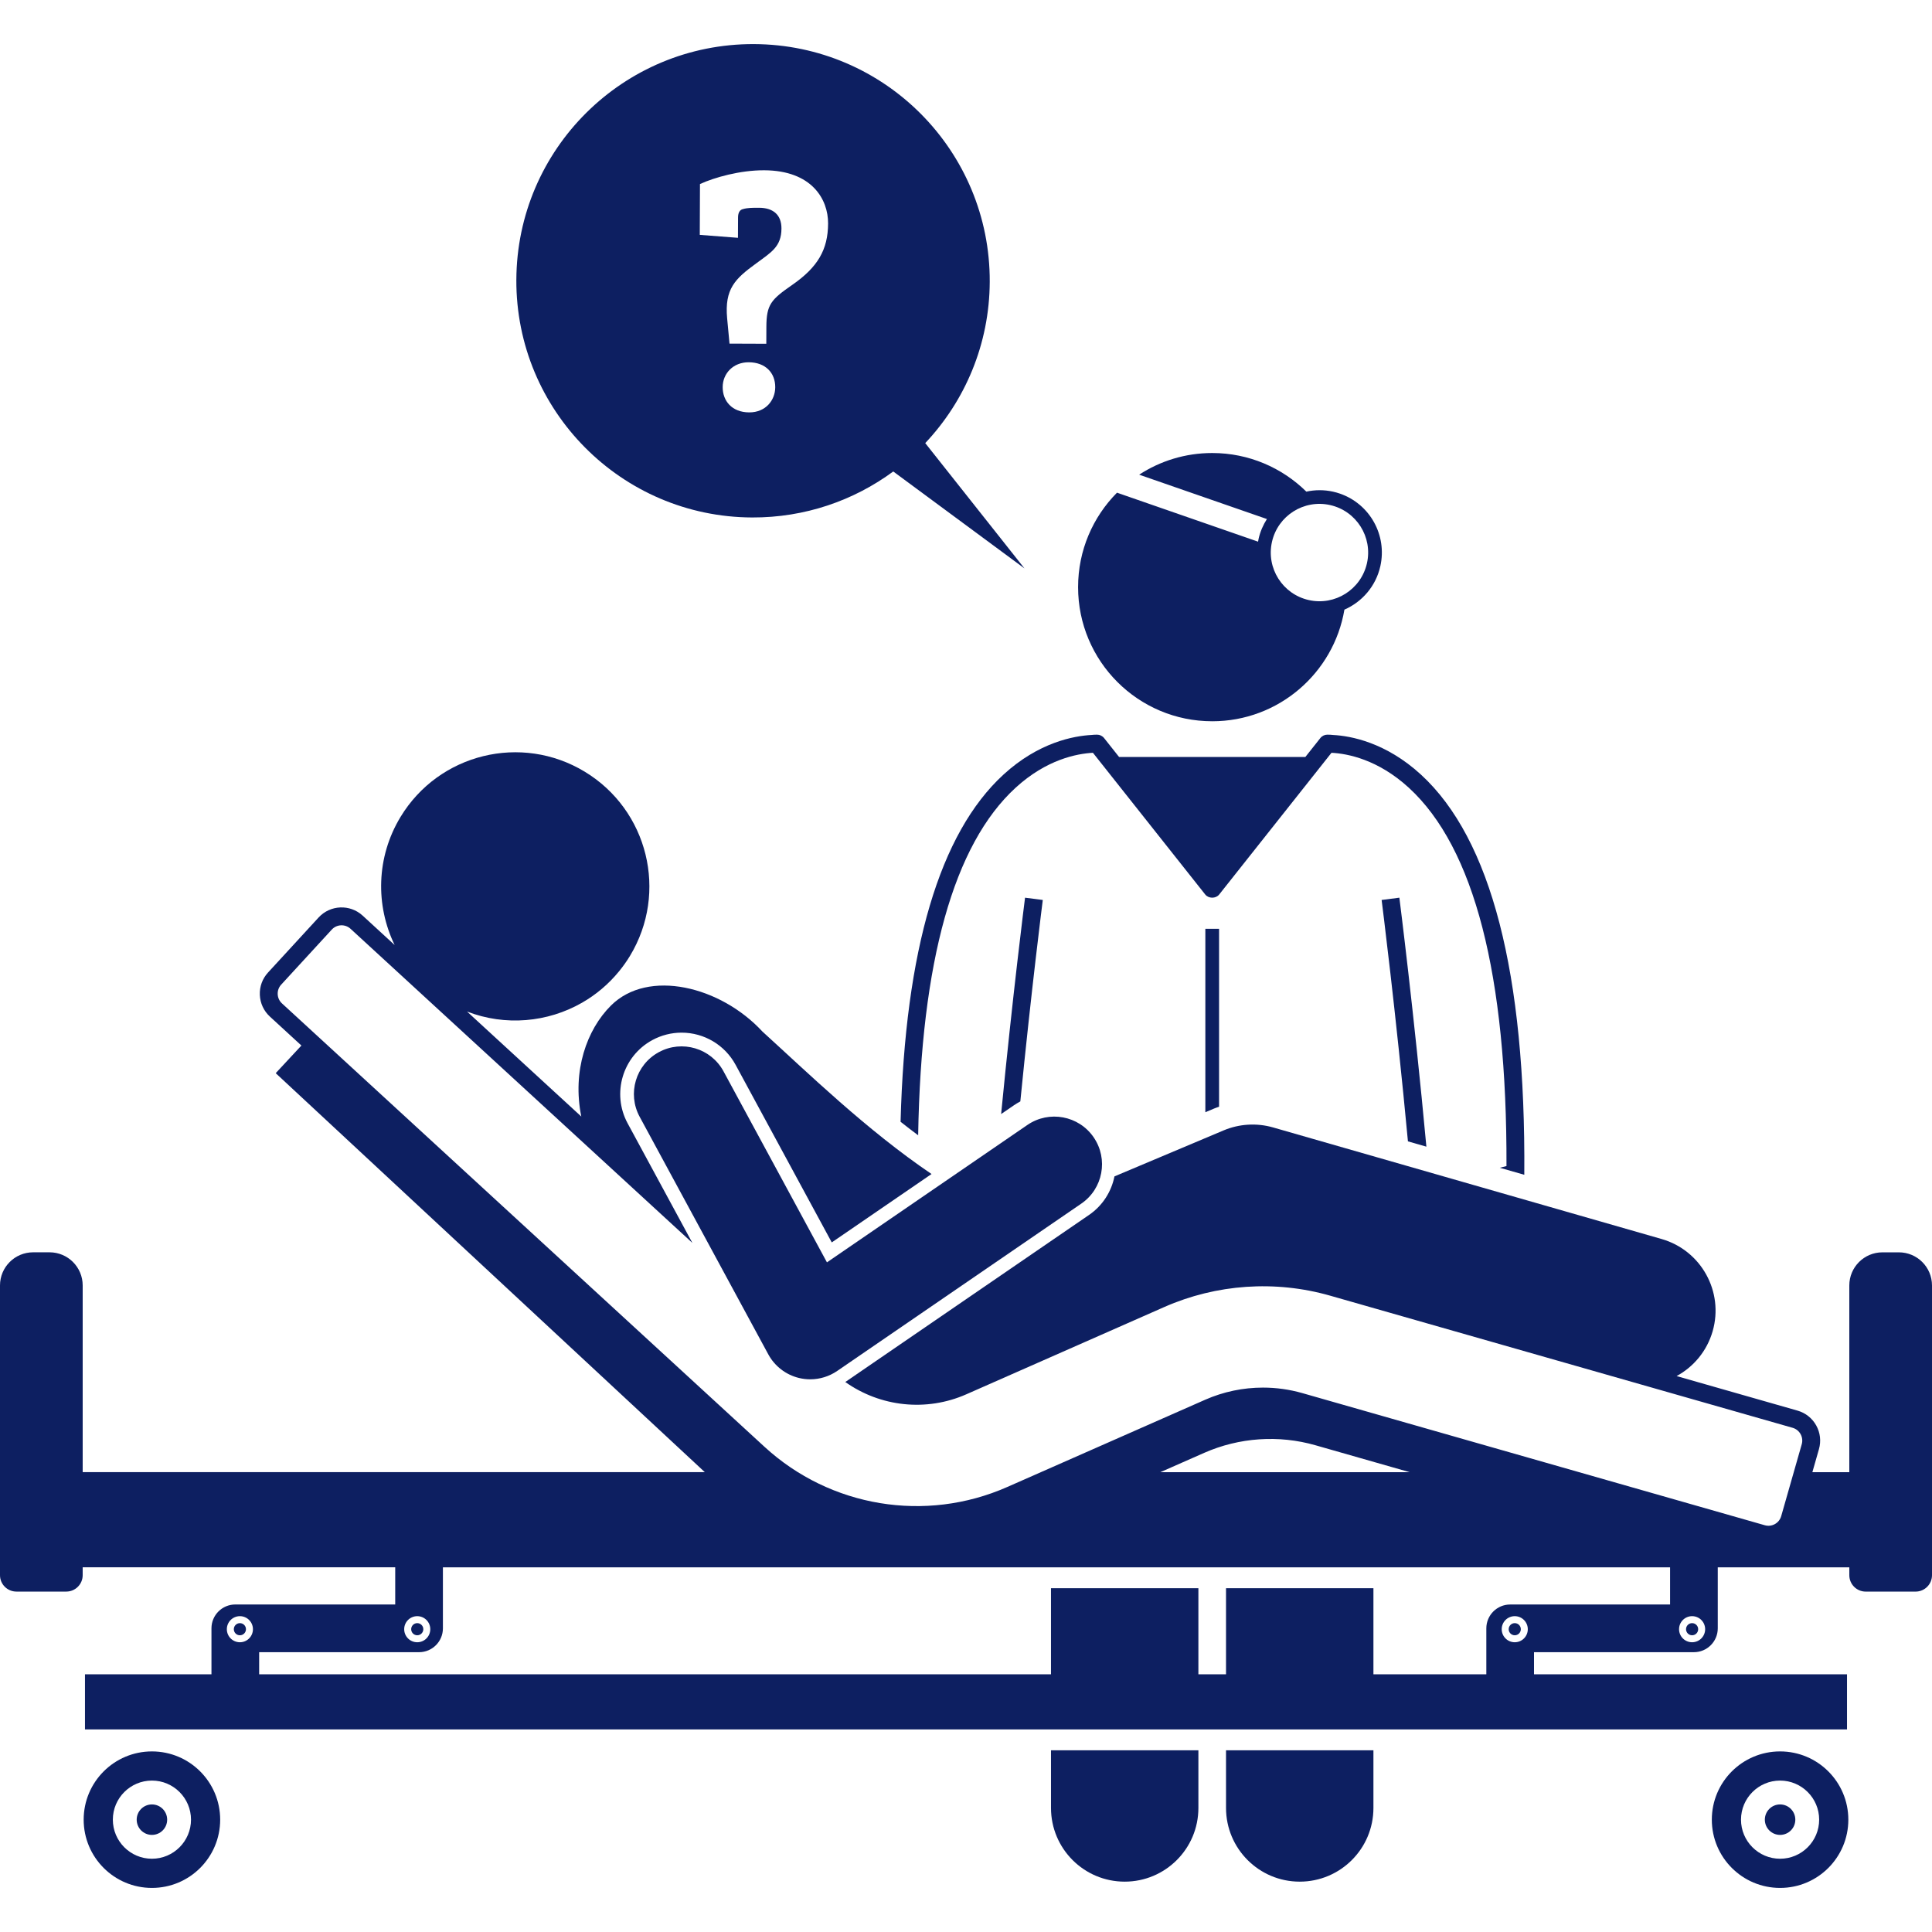
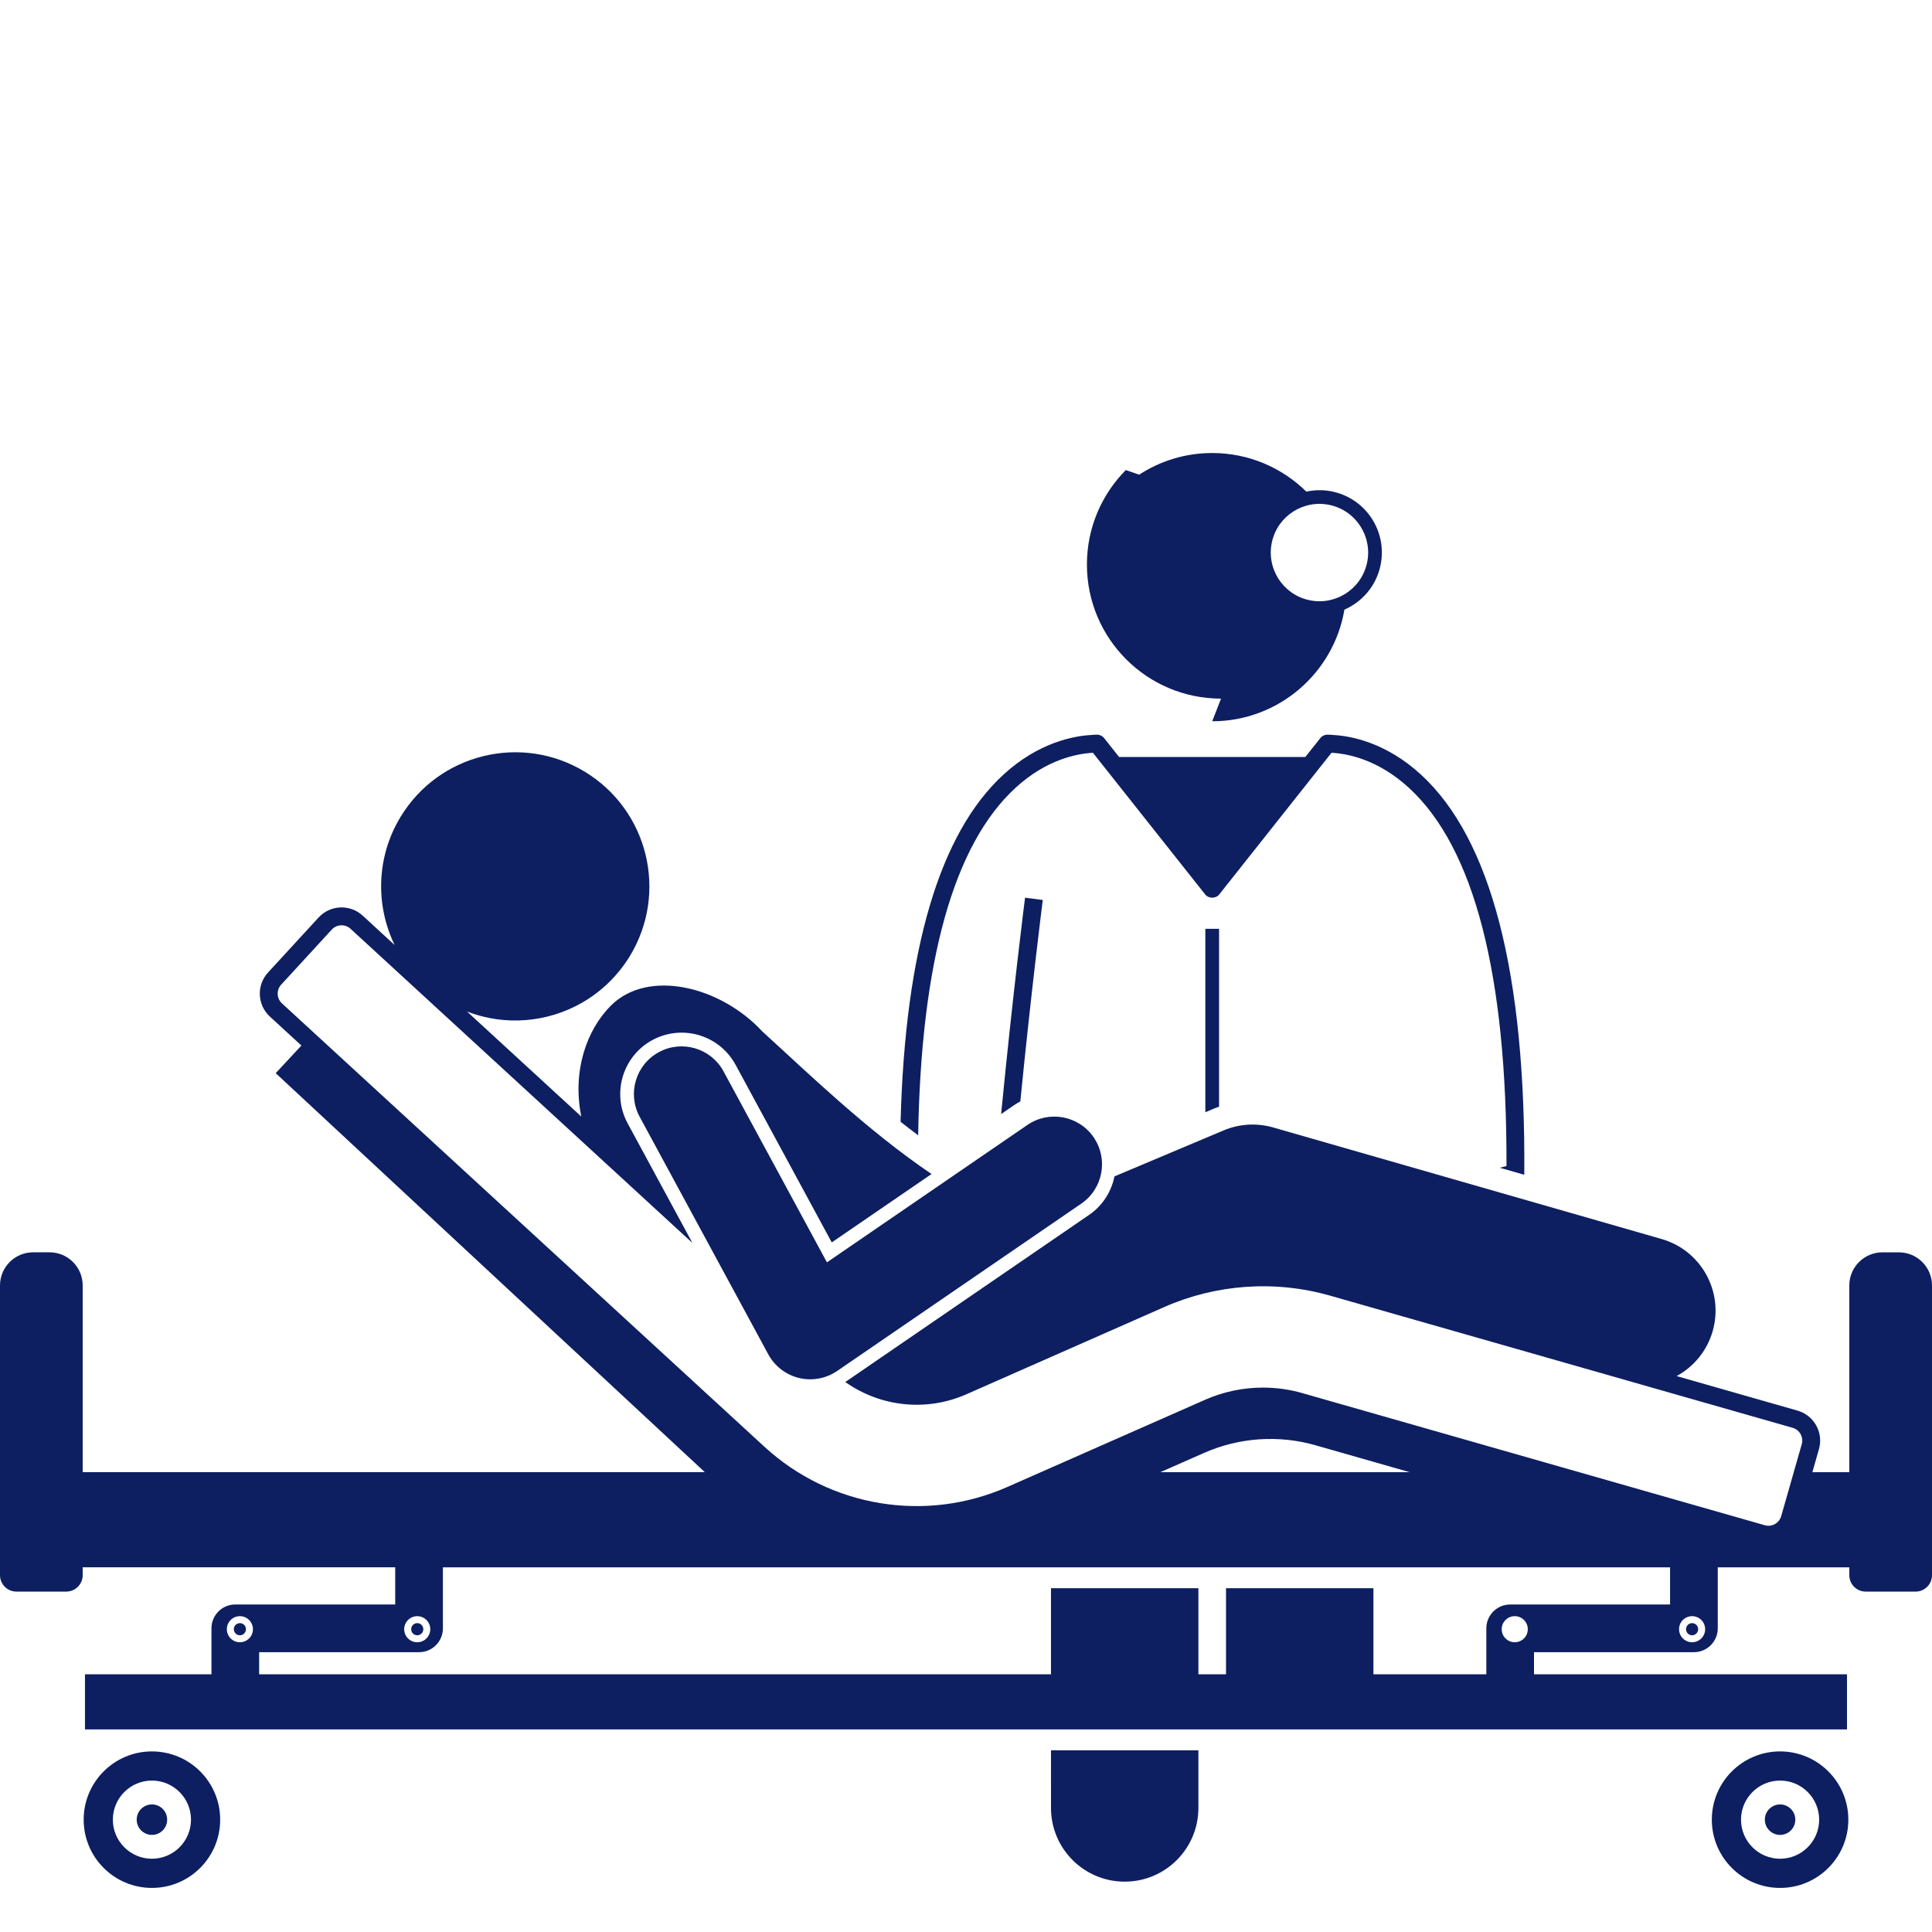
<svg xmlns="http://www.w3.org/2000/svg" id="Layer_1" height="300" viewBox="0 0 324.11 309.318" width="300" version="1.1">
  <g width="100%" height="100%" transform="matrix(1,0,0,1,0,0)">
    <g>
      <path d="m154.029 183.061c.489-29.198 5.964-48.784 16.339-58.3 5.201-4.771 10.303-5.724 12.979-5.871l18.836 23.769c.57.719 1.781.719 2.352 0l18.836-23.77c.021.003.041.005.062.007 2.585.137 7.702 1.08 12.917 5.865 10.975 10.068 16.47 31.397 16.376 63.461-.317.087-.696.183-1.122.282l4.11 1.18c.258-33.76-5.56-56.33-17.336-67.134-5.905-5.417-11.799-6.492-14.701-6.644-.328-.036-.661-.056-1-.056-.458 0-.891.209-1.176.568l-2.519 3.179h-31.244l-2.519-3.179c-.285-.359-.718-.568-1.176-.568-.338 0-.672.019-.915.049-2.987.158-8.881 1.232-14.786 6.65-10.713 9.827-16.498 29.383-17.262 58.245.972.77 1.958 1.523 2.95 2.267z" fill="#0d1f61" fill-opacity="1" data-original-color="#000000ff" stroke="none" stroke-opacity="1" />
      <path d="m176.314 295.904c0 6.83 5.537 12.364 12.363 12.364 6.828 0 12.365-5.534 12.365-12.364v-9.674h-24.729z" fill="#0d1f61" fill-opacity="1" data-original-color="#000000ff" stroke="none" stroke-opacity="1" />
-       <path d="m205.677 295.904c0 6.83 5.537 12.364 12.363 12.364 6.828 0 12.365-5.534 12.365-12.364v-9.674h-24.729z" fill="#0d1f61" fill-opacity="1" data-original-color="#000000ff" stroke="none" stroke-opacity="1" />
      <path d="m170.091 178.027c.348-.239.71-.451 1.078-.65 1.859-18.786 3.731-33.503 3.769-33.795l-2.977-.381c-.039.305-2.075 16.314-4.013 36.296z" fill="#0d1f61" fill-opacity="1" data-original-color="#000000ff" stroke="none" stroke-opacity="1" />
-       <path d="m231.78 143.581c.042.326 2.369 18.625 4.414 40.497l3.094.888c-2.076-22.451-4.49-41.434-4.532-41.767z" fill="#0d1f61" fill-opacity="1" data-original-color="#000000ff" stroke="none" stroke-opacity="1" />
      <path d="m204.509 148.415h-2.301v30.776l1.508-.635c.261-.11.528-.193.793-.289v-29.851z" fill="#0d1f61" fill-opacity="1" data-original-color="#000000ff" stroke="none" stroke-opacity="1" />
-       <path d="m203.359 113.603c11.139 0 20.382-8.097 22.178-18.725 2.947-1.293 5.268-3.91 6.026-7.283 1.166-5.199-1.744-10.434-6.77-12.179-.374-.13-.76-.24-1.149-.327-1.529-.343-3.054-.321-4.494-.009-4.062-4.004-9.638-6.478-15.792-6.478-4.522 0-8.729 1.338-12.255 3.634l21.433 7.441c-.638.997-1.126 2.112-1.4 3.332-.035.155-.054.31-.082.465l-23.669-8.217c-4.034 4.066-6.527 9.664-6.527 15.845 0 12.427 10.072 22.5 22.5 22.5zm10.023-30.089c.988-4.402 5.356-7.169 9.759-6.181 4.4.988 7.167 5.356 6.179 9.758-.988 4.4-5.356 7.167-9.756 6.179-4.402-.988-7.169-5.356-6.181-9.757z" fill="#0d1f61" fill-opacity="1" data-original-color="#000000ff" stroke="none" stroke-opacity="1" />
+       <path d="m203.359 113.603c11.139 0 20.382-8.097 22.178-18.725 2.947-1.293 5.268-3.91 6.026-7.283 1.166-5.199-1.744-10.434-6.77-12.179-.374-.13-.76-.24-1.149-.327-1.529-.343-3.054-.321-4.494-.009-4.062-4.004-9.638-6.478-15.792-6.478-4.522 0-8.729 1.338-12.255 3.634l21.433 7.441l-23.669-8.217c-4.034 4.066-6.527 9.664-6.527 15.845 0 12.427 10.072 22.5 22.5 22.5zm10.023-30.089c.988-4.402 5.356-7.169 9.759-6.181 4.4.988 7.167 5.356 6.179 9.758-.988 4.4-5.356 7.167-9.756 6.179-4.402-.988-7.169-5.356-6.181-9.757z" fill="#0d1f61" fill-opacity="1" data-original-color="#000000ff" stroke="none" stroke-opacity="1" />
      <path d="m183.475 183.401c-2.499-3.645-7.479-4.574-11.122-2.076l-33.626 23.05-17.348-32.041c-2.103-3.885-6.96-5.329-10.844-3.226-3.886 2.104-5.33 6.959-3.227 10.844l21.578 39.853c1.08 1.994 2.954 3.436 5.158 3.968.62.149 1.25.223 1.877.223 1.6 0 3.18-.48 4.523-1.401l40.954-28.073c3.644-2.498 4.573-7.477 2.075-11.121z" fill="#0d1f61" fill-opacity="1" data-original-color="#000000ff" stroke="none" stroke-opacity="1" />
      <path d="m298.624 286.419c-6.323 0-11.45 5.126-11.45 11.45 0 6.323 5.126 11.45 11.45 11.45s11.45-5.126 11.45-11.45c0-6.324-5.126-11.45-11.45-11.45zm.001 18.005c-3.616 0-6.556-2.941-6.556-6.556s2.941-6.556 6.556-6.556c3.614 0 6.555 2.941 6.555 6.556s-2.941 6.556-6.555 6.556z" fill="#0d1f61" fill-opacity="1" data-original-color="#000000ff" stroke="none" stroke-opacity="1" />
      <circle cx="298.624" cy="297.869" r="2.556" fill="#0d1f61" fill-opacity="1" data-original-color="#000000ff" stroke="none" stroke-opacity="1" />
      <path d="m25.486 286.419c-6.323 0-11.45 5.126-11.45 11.45 0 6.323 5.126 11.45 11.45 11.45s11.45-5.126 11.45-11.45c0-6.324-5.126-11.45-11.45-11.45zm.001 18.005c-3.616 0-6.556-2.941-6.556-6.556s2.941-6.556 6.556-6.556c3.614 0 6.555 2.941 6.555 6.556s-2.941 6.556-6.555 6.556z" fill="#0d1f61" fill-opacity="1" data-original-color="#000000ff" stroke="none" stroke-opacity="1" />
      <circle cx="25.487" cy="297.869" r="2.556" fill="#0d1f61" fill-opacity="1" data-original-color="#000000ff" stroke="none" stroke-opacity="1" />
      <path d="m40.245 266.937c.562 0 1.018-.456 1.018-1.018s-.456-1.018-1.018-1.018-1.018.456-1.018 1.018.456 1.018 1.018 1.018z" fill="#0d1f61" fill-opacity="1" data-original-color="#000000ff" stroke="none" stroke-opacity="1" />
      <path d="m68.979 265.918c0 .562.456 1.018 1.018 1.018.562 0 1.018-.456 1.018-1.018s-.456-1.018-1.018-1.018-1.018.456-1.018 1.018z" fill="#0d1f61" fill-opacity="1" data-original-color="#000000ff" stroke="none" stroke-opacity="1" />
      <path d="m257.345 269.773h26.825c2.209 0 4-1.791 4-4v-10.236h22.069v1.321c0 1.52 1.232 2.752 2.752 2.752h8.367c1.52 0 2.752-1.232 2.752-2.752v-48.605c0-3.07-2.489-5.559-5.56-5.559h-2.752c-3.071 0-5.56 2.489-5.56 5.559v31.321h-6.197l1-3.5.103-.361c.384-1.343.222-2.755-.456-3.976-.679-1.221-1.791-2.104-3.135-2.489l-15.377-4.393-4.91-1.403c2.839-1.544 5.083-4.176 6.046-7.528 1.905-6.636-1.929-13.559-8.565-15.465l-65.174-18.716c-2.744-.787-5.674-.612-8.305.496l-18.307 7.715c-.511 2.538-1.964 4.888-4.262 6.464l-40.893 28.031c5.886 4.173 13.593 5.022 20.309 2.058l33.2-14.636c8.749-3.858 18.631-4.535 27.825-1.908l77.588 22.168c1.182.338 1.868 1.574 1.53 2.756l-3.445 12.059c-.163.573-.54 1.048-1.06 1.337s-1.124.358-1.694.194l-77.588-22.168c-2.157-.616-4.378-.922-6.596-.922-3.319 0-6.631.685-9.703 2.04l-33.199 14.636c-13.701 6.041-29.684 3.397-40.713-6.735l-80.955-74.391c-.439-.403-.694-.952-.719-1.548-.025-.595.183-1.164.586-1.603l8.486-9.234c.832-.905 2.245-.964 3.15-.133l57.343 52.693-10.864-20.066c-2.704-4.995-.841-11.258 4.154-13.962 1.502-.814 3.195-1.244 4.896-1.244 3.789 0 7.263 2.068 9.065 5.397l16.132 29.794 16.737-11.473c-10.886-7.378-20.711-16.941-28.369-23.902-7.028-7.609-19.162-10.568-25.402-4.368-4.075 4.047-6.528 10.986-4.984 18.624l-4.435-4.075-14.732-13.537c6.423 2.483 13.518 1.828 19.291-1.48 2.333-1.337 4.447-3.106 6.216-5.275.659-.808 1.273-1.667 1.828-2.584 6.437-10.631 3.037-24.464-7.593-30.901-10.63-6.436-24.464-3.038-30.901 7.593-4.102 6.775-4.203 14.851-.988 21.485l-5.364-4.929c-2.123-1.951-5.438-1.812-7.389.311l-8.486 9.235c-.945 1.028-1.433 2.363-1.374 3.759.059 1.395.658 2.685 1.686 3.63l2.711 2.491 2.577 2.368-4.31 4.635 71.984 66.932h-104.366v-31.321c0-3.07-2.489-5.559-5.56-5.559h-2.752c-3.071 0-5.56 2.489-5.56 5.56v48.605c0 1.52 1.232 2.752 2.752 2.752h8.367c1.52 0 2.752-1.232 2.752-2.752v-1.321h52.431v3.5 2.736h-26.826c-2.209 0-4 1.791-4 4v7.71h-21.219v2.127 7.121h295.596v-7.121-2.127h-17.05-35.458v-3.71zm-5.42-3.855c0-1.208.98-2.188 2.188-2.188s2.188.98 2.188 2.188-.98 2.188-2.188 2.188-2.188-.98-2.188-2.188zm31.94 2.188c-1.208 0-2.188-.98-2.188-2.188s.98-2.188 2.188-2.188c1.208 0 2.188.98 2.188 2.188s-.98 2.188-2.188 2.188zm-47.377-28.532h-41.826l7.343-3.237c5.871-2.589 12.502-3.043 18.671-1.28zm-164.304 26.344c0 1.208-.98 2.188-2.188 2.188-1.208 0-2.188-.98-2.188-2.188s.98-2.188 2.188-2.188c1.208 0 2.188.98 2.188 2.188zm-31.94-2.188c1.208 0 2.188.98 2.188 2.188s-.98 2.188-2.188 2.188-2.188-.98-2.188-2.188.98-2.188 2.188-2.188zm3.232 6.043h26.826c2.209 0 4-1.791 4-4v-6.736-3.5h205.868v6.236h-24.027-2.798c-2.209 0-4 1.791-4 4v7.71h-18.94v-14.445h-24.729v14.445h-4.635v-14.445h-24.729v14.445h-132.837z" fill="#0d1f61" fill-opacity="1" data-original-color="#000000ff" stroke="none" stroke-opacity="1" />
-       <path d="m255.132 265.918c0-.562-.456-1.018-1.018-1.018s-1.018.456-1.018 1.018.456 1.018 1.018 1.018 1.018-.456 1.018-1.018z" fill="#0d1f61" fill-opacity="1" data-original-color="#000000ff" stroke="none" stroke-opacity="1" />
      <path d="m283.865 264.9c-.562 0-1.018.456-1.018 1.018s.456 1.018 1.018 1.018c.562 0 1.018-.456 1.018-1.018s-.456-1.018-1.018-1.018z" fill="#0d1f61" fill-opacity="1" data-original-color="#000000ff" stroke="none" stroke-opacity="1" />
-       <path d="m86.621 39.555c-.084 21.93 17.625 39.776 39.555 39.86 8.859.034 17.05-2.838 23.675-7.717l22.015 16.263-16.649-21.023c6.67-7.073 10.78-16.589 10.82-27.077.084-21.93-17.625-39.776-39.555-39.86-21.93-.084-39.776 17.625-39.86 39.555zm39.066 22.231c-2.881-.012-4.46-1.898-4.451-4.251.009-2.292 1.779-4.167 4.366-4.157 2.822.011 4.461 1.781 4.452 4.191-.009 2.175-1.603 4.227-4.367 4.217zm-8.26-38.307c2.414-1.107 6.711-2.325 10.768-2.31 7.996.03 10.74 4.861 10.725 8.918-.017 4.41-1.732 7.343-6.036 10.325-3.536 2.455-4.304 3.275-4.318 7.038l-.011 2.822-6.173-.024-.397-4.234c-.45-4.94 1.319-6.639 4.857-9.212 2.535-1.871 4.243-2.806 4.255-5.863.009-2.352-1.457-3.474-3.75-3.482-.999-.004-1.94-.008-2.705.225-.529.115-.825.585-.828 1.408l-.014 3.409-6.406-.494z" fill="#0d1f61" fill-opacity="1" data-original-color="#000000ff" stroke="none" stroke-opacity="1" />
    </g>
  </g>
</svg>